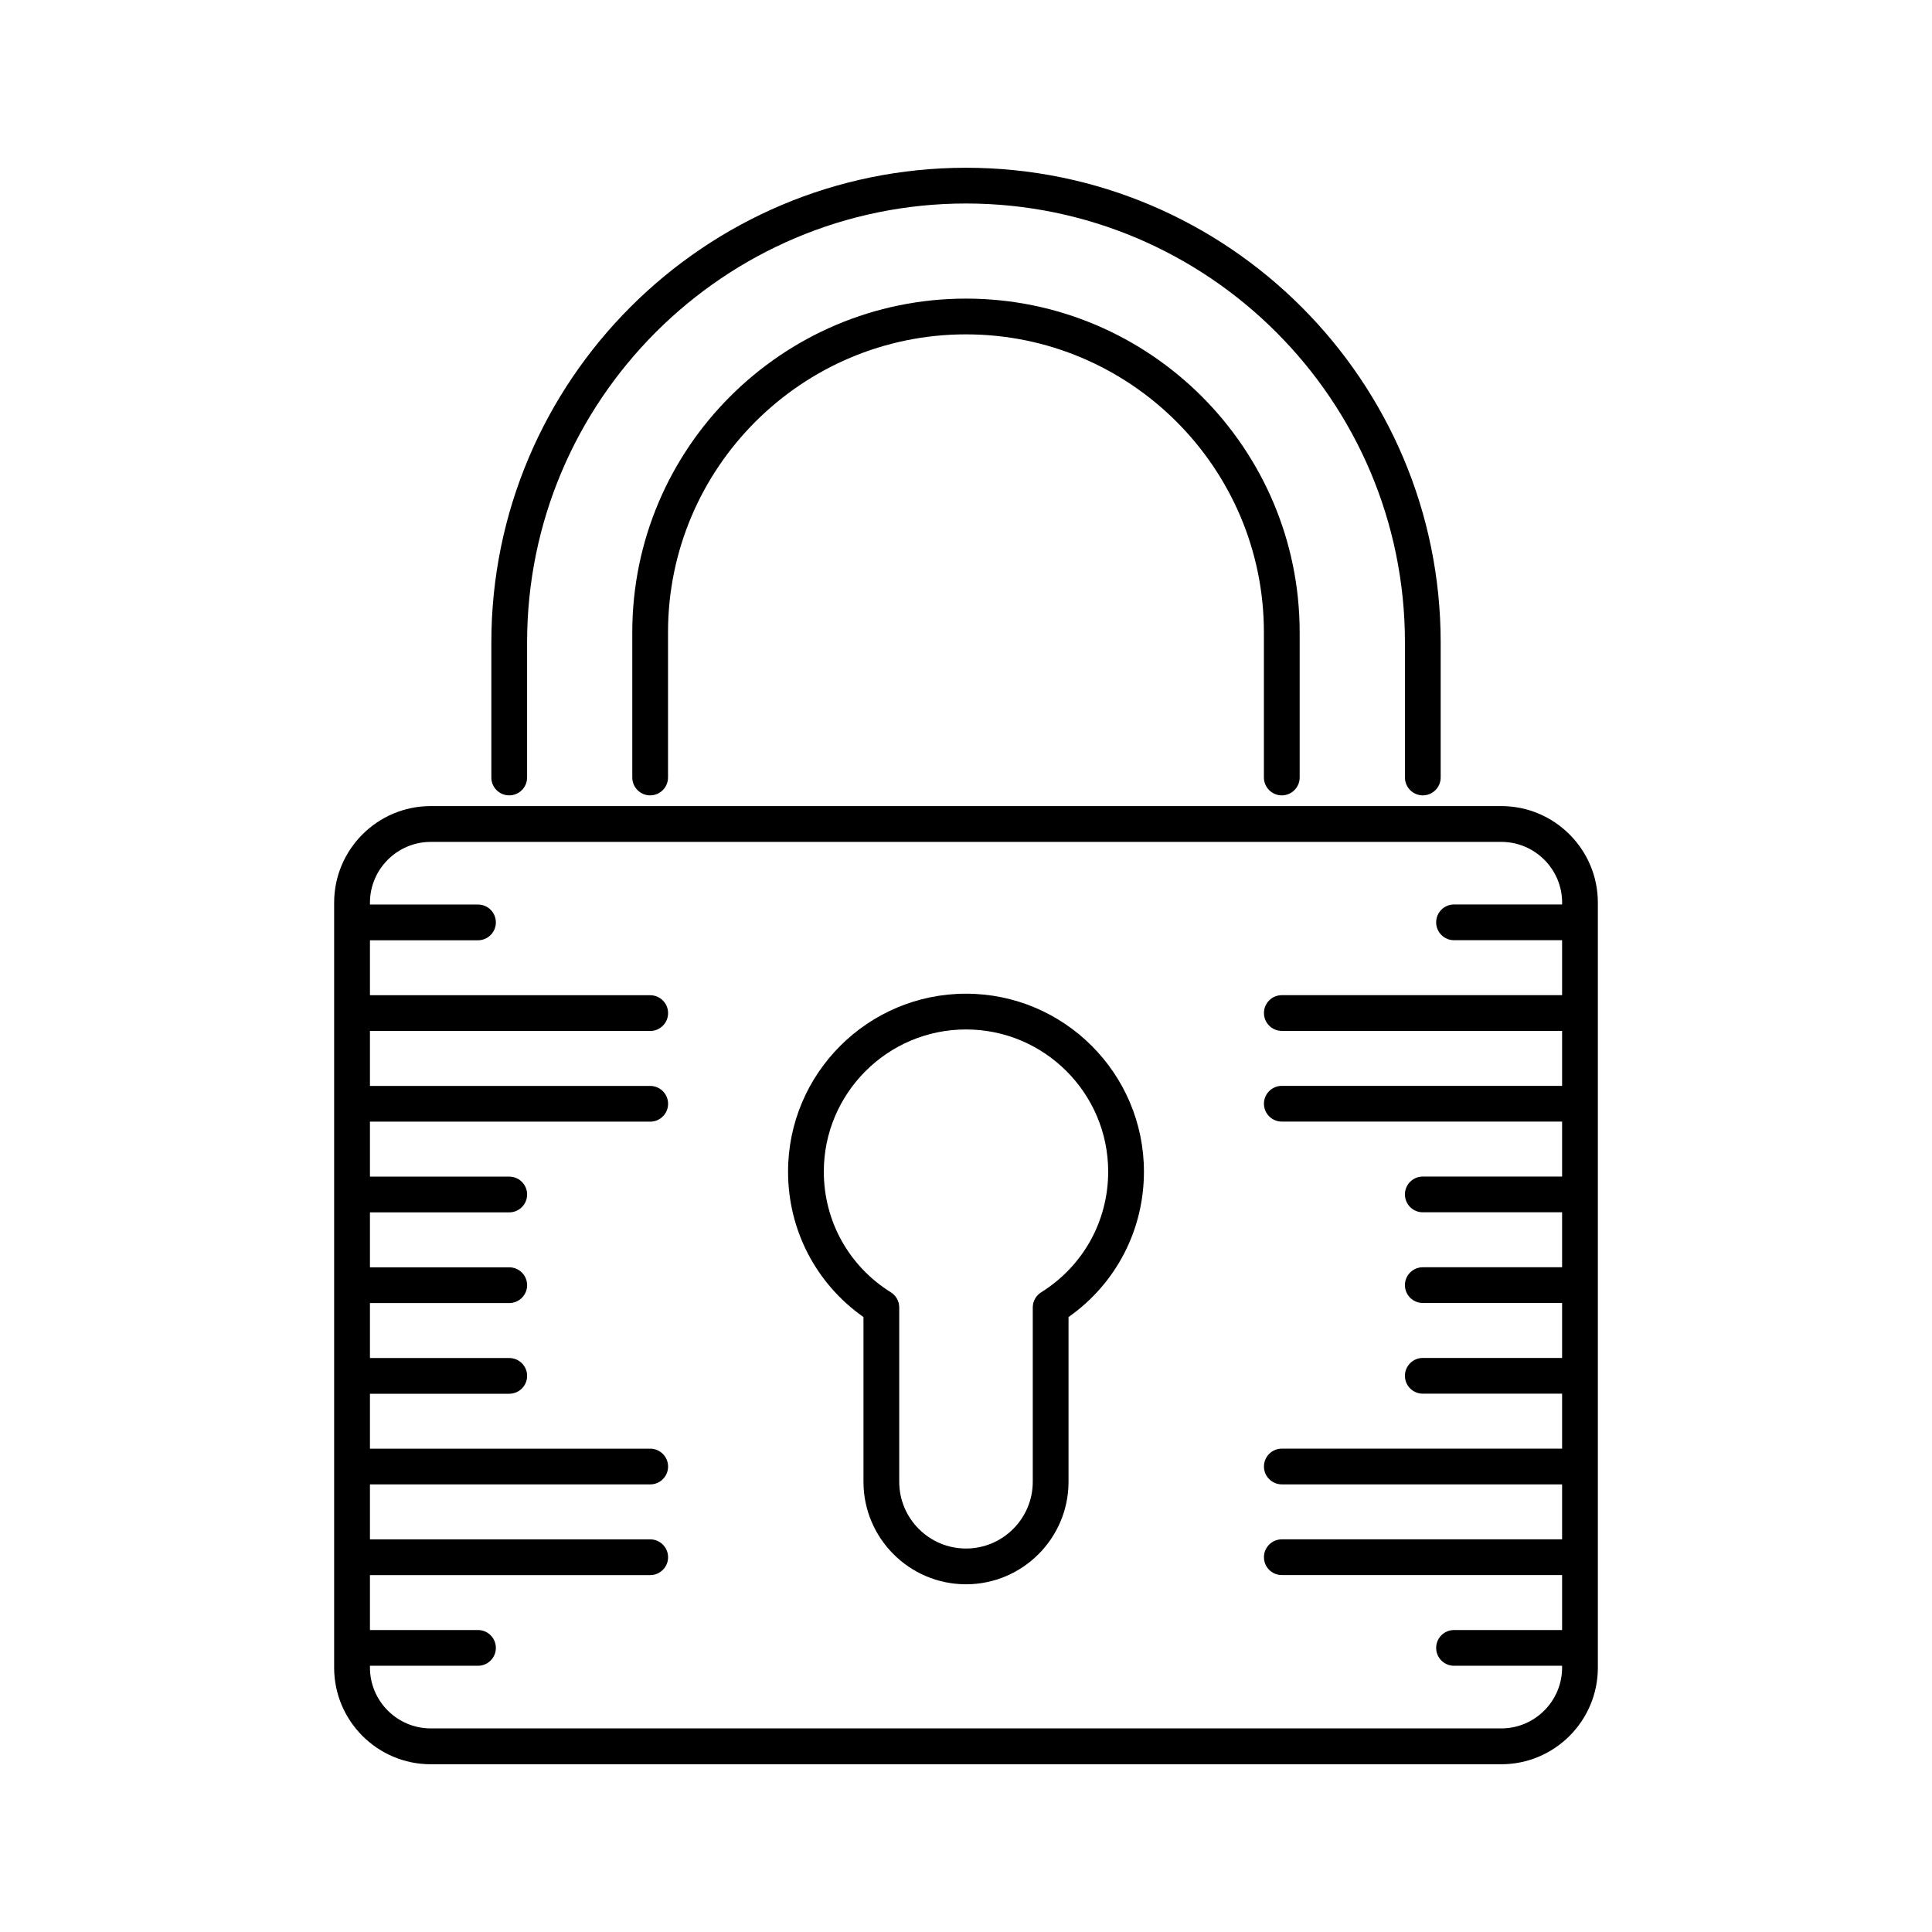
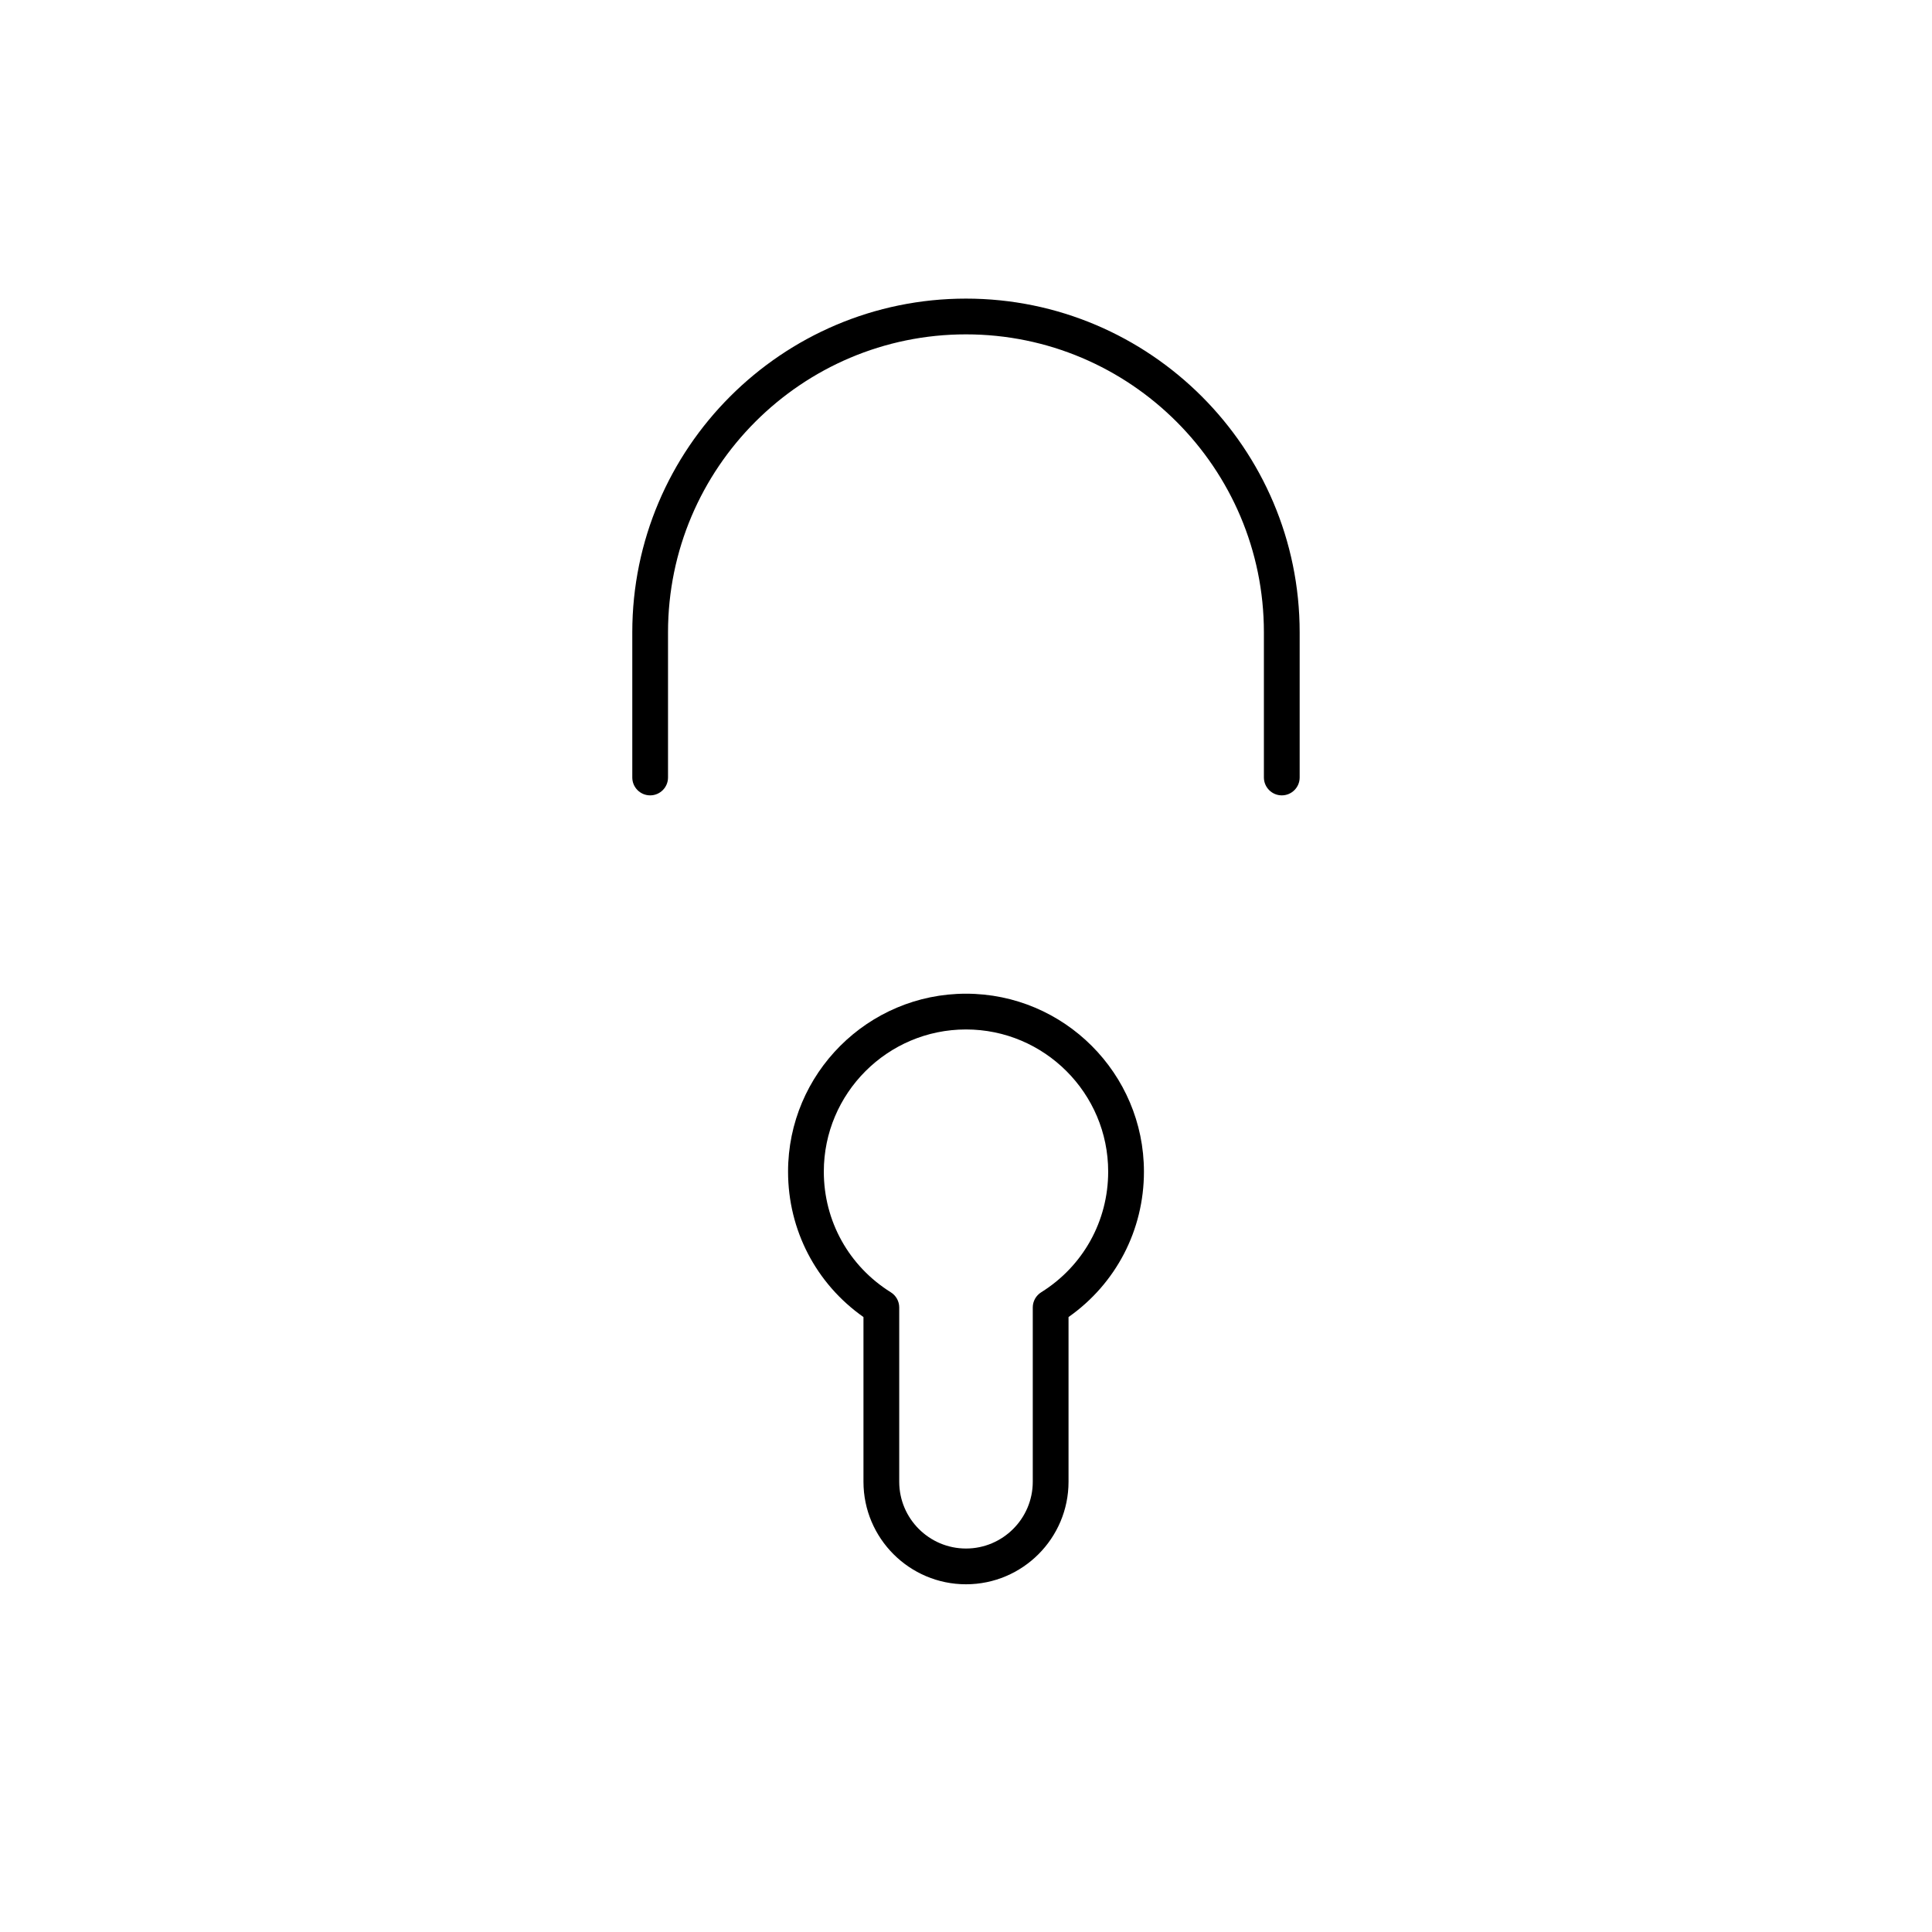
<svg xmlns="http://www.w3.org/2000/svg" fill="#000000" width="800px" height="800px" version="1.1" viewBox="144 144 512 512">
  <g>
-     <path d="m541.85 357.62h-283.7c-14.113 0-25.598 11.48-25.598 25.598v202.73c0 14.113 11.48 25.598 25.598 25.598h283.7c14.113 0 25.598-11.48 25.598-25.598v-202.73c0-14.113-11.484-25.598-25.598-25.598zm16.121 26.074h-28.641c-2.613 0-4.734 2.121-4.734 4.734s2.121 4.734 4.734 4.734h28.641v14.566h-74.277c-2.613 0-4.734 2.121-4.734 4.734 0 2.613 2.121 4.734 4.734 4.734h74.277v14.566h-74.277c-2.613 0-4.734 2.121-4.734 4.734 0 2.613 2.121 4.734 4.734 4.734h74.277v14.566h-36.918c-2.613 0-4.734 2.121-4.734 4.734s2.121 4.734 4.734 4.734h36.918v14.566h-36.918c-2.613 0-4.734 2.121-4.734 4.734 0 2.613 2.121 4.734 4.734 4.734h36.918v14.566h-36.918c-2.613 0-4.734 2.121-4.734 4.734 0 2.613 2.121 4.734 4.734 4.734h36.918v14.566h-74.277c-2.613 0-4.734 2.121-4.734 4.734s2.121 4.734 4.734 4.734h74.277v14.566h-74.277c-2.613 0-4.734 2.121-4.734 4.734s2.121 4.734 4.734 4.734h74.277v14.566h-28.641c-2.613 0-4.734 2.121-4.734 4.734s2.121 4.734 4.734 4.734h28.641v0.48c0 8.891-7.234 16.121-16.121 16.121h-283.69c-8.887 0-16.121-7.234-16.121-16.121v-0.48h28.637c2.613 0 4.734-2.121 4.734-4.734s-2.121-4.734-4.734-4.734h-28.637v-14.559h74.277c2.613 0 4.734-2.121 4.734-4.734 0-2.613-2.121-4.734-4.734-4.734h-74.277v-14.566h74.277c2.613 0 4.734-2.121 4.734-4.734s-2.121-4.734-4.734-4.734h-74.277v-14.555h36.918c2.613 0 4.734-2.121 4.734-4.734 0-2.613-2.121-4.734-4.734-4.734h-36.918v-14.566h36.918c2.613 0 4.734-2.121 4.734-4.734 0-2.613-2.121-4.734-4.734-4.734h-36.918v-14.566h36.918c2.613 0 4.734-2.121 4.734-4.734s-2.121-4.734-4.734-4.734h-36.918v-14.566h74.277c2.613 0 4.734-2.121 4.734-4.734s-2.121-4.734-4.734-4.734h-74.277v-14.566h74.277c2.613 0 4.734-2.121 4.734-4.734s-2.121-4.734-4.734-4.734h-74.277v-14.566h28.637c2.613 0 4.734-2.121 4.734-4.734 0-2.613-2.121-4.734-4.734-4.734h-28.637v-0.48c0-8.887 7.234-16.121 16.121-16.121h283.7c8.891 0 16.121 7.234 16.121 16.121z" />
-     <path d="m278.95 354.78c2.613 0 4.734-2.121 4.734-4.734v-35.797c0-64.137 52.18-116.32 116.32-116.32 64.137 0 116.32 52.18 116.32 116.32v35.797c0 2.613 2.121 4.734 4.734 4.734 2.613 0 4.734-2.121 4.734-4.734v-35.797c0-69.359-56.426-125.79-125.79-125.79s-125.79 56.426-125.79 125.79v35.797c-0.008 2.613 2.113 4.734 4.734 4.734z" />
    <path d="m483.69 354.78c2.613 0 4.734-2.121 4.734-4.734v-38.48c0-48.758-39.672-88.43-88.43-88.43-48.758 0-88.43 39.672-88.43 88.43v38.48c0 2.613 2.121 4.734 4.734 4.734s4.734-2.121 4.734-4.734v-38.48c0-43.535 35.418-78.957 78.957-78.957 43.539 0 78.957 35.418 78.957 78.957v38.48c0.008 2.613 2.129 4.734 4.742 4.734z" />
    <path d="m400 407.34c-26 0-47.156 21.156-47.156 47.156 0 15.488 7.422 29.699 19.984 38.535v43.648c0 14.984 12.188 27.172 27.172 27.172s27.172-12.188 27.172-27.172v-43.648c12.566-8.832 19.984-23.051 19.984-38.535-0.004-26.004-21.16-47.156-47.156-47.156zm19.926 79.129c-1.387 0.867-2.231 2.387-2.231 4.019v46.188c0 9.758-7.941 17.699-17.695 17.699-9.758 0-17.695-7.941-17.695-17.699v-46.188c0-1.637-0.84-3.152-2.231-4.019-11.117-6.934-17.754-18.883-17.754-31.973 0-20.777 16.902-37.68 37.68-37.68s37.68 16.902 37.68 37.68c0 13.09-6.637 25.039-17.754 31.973z" />
  </g>
</svg>